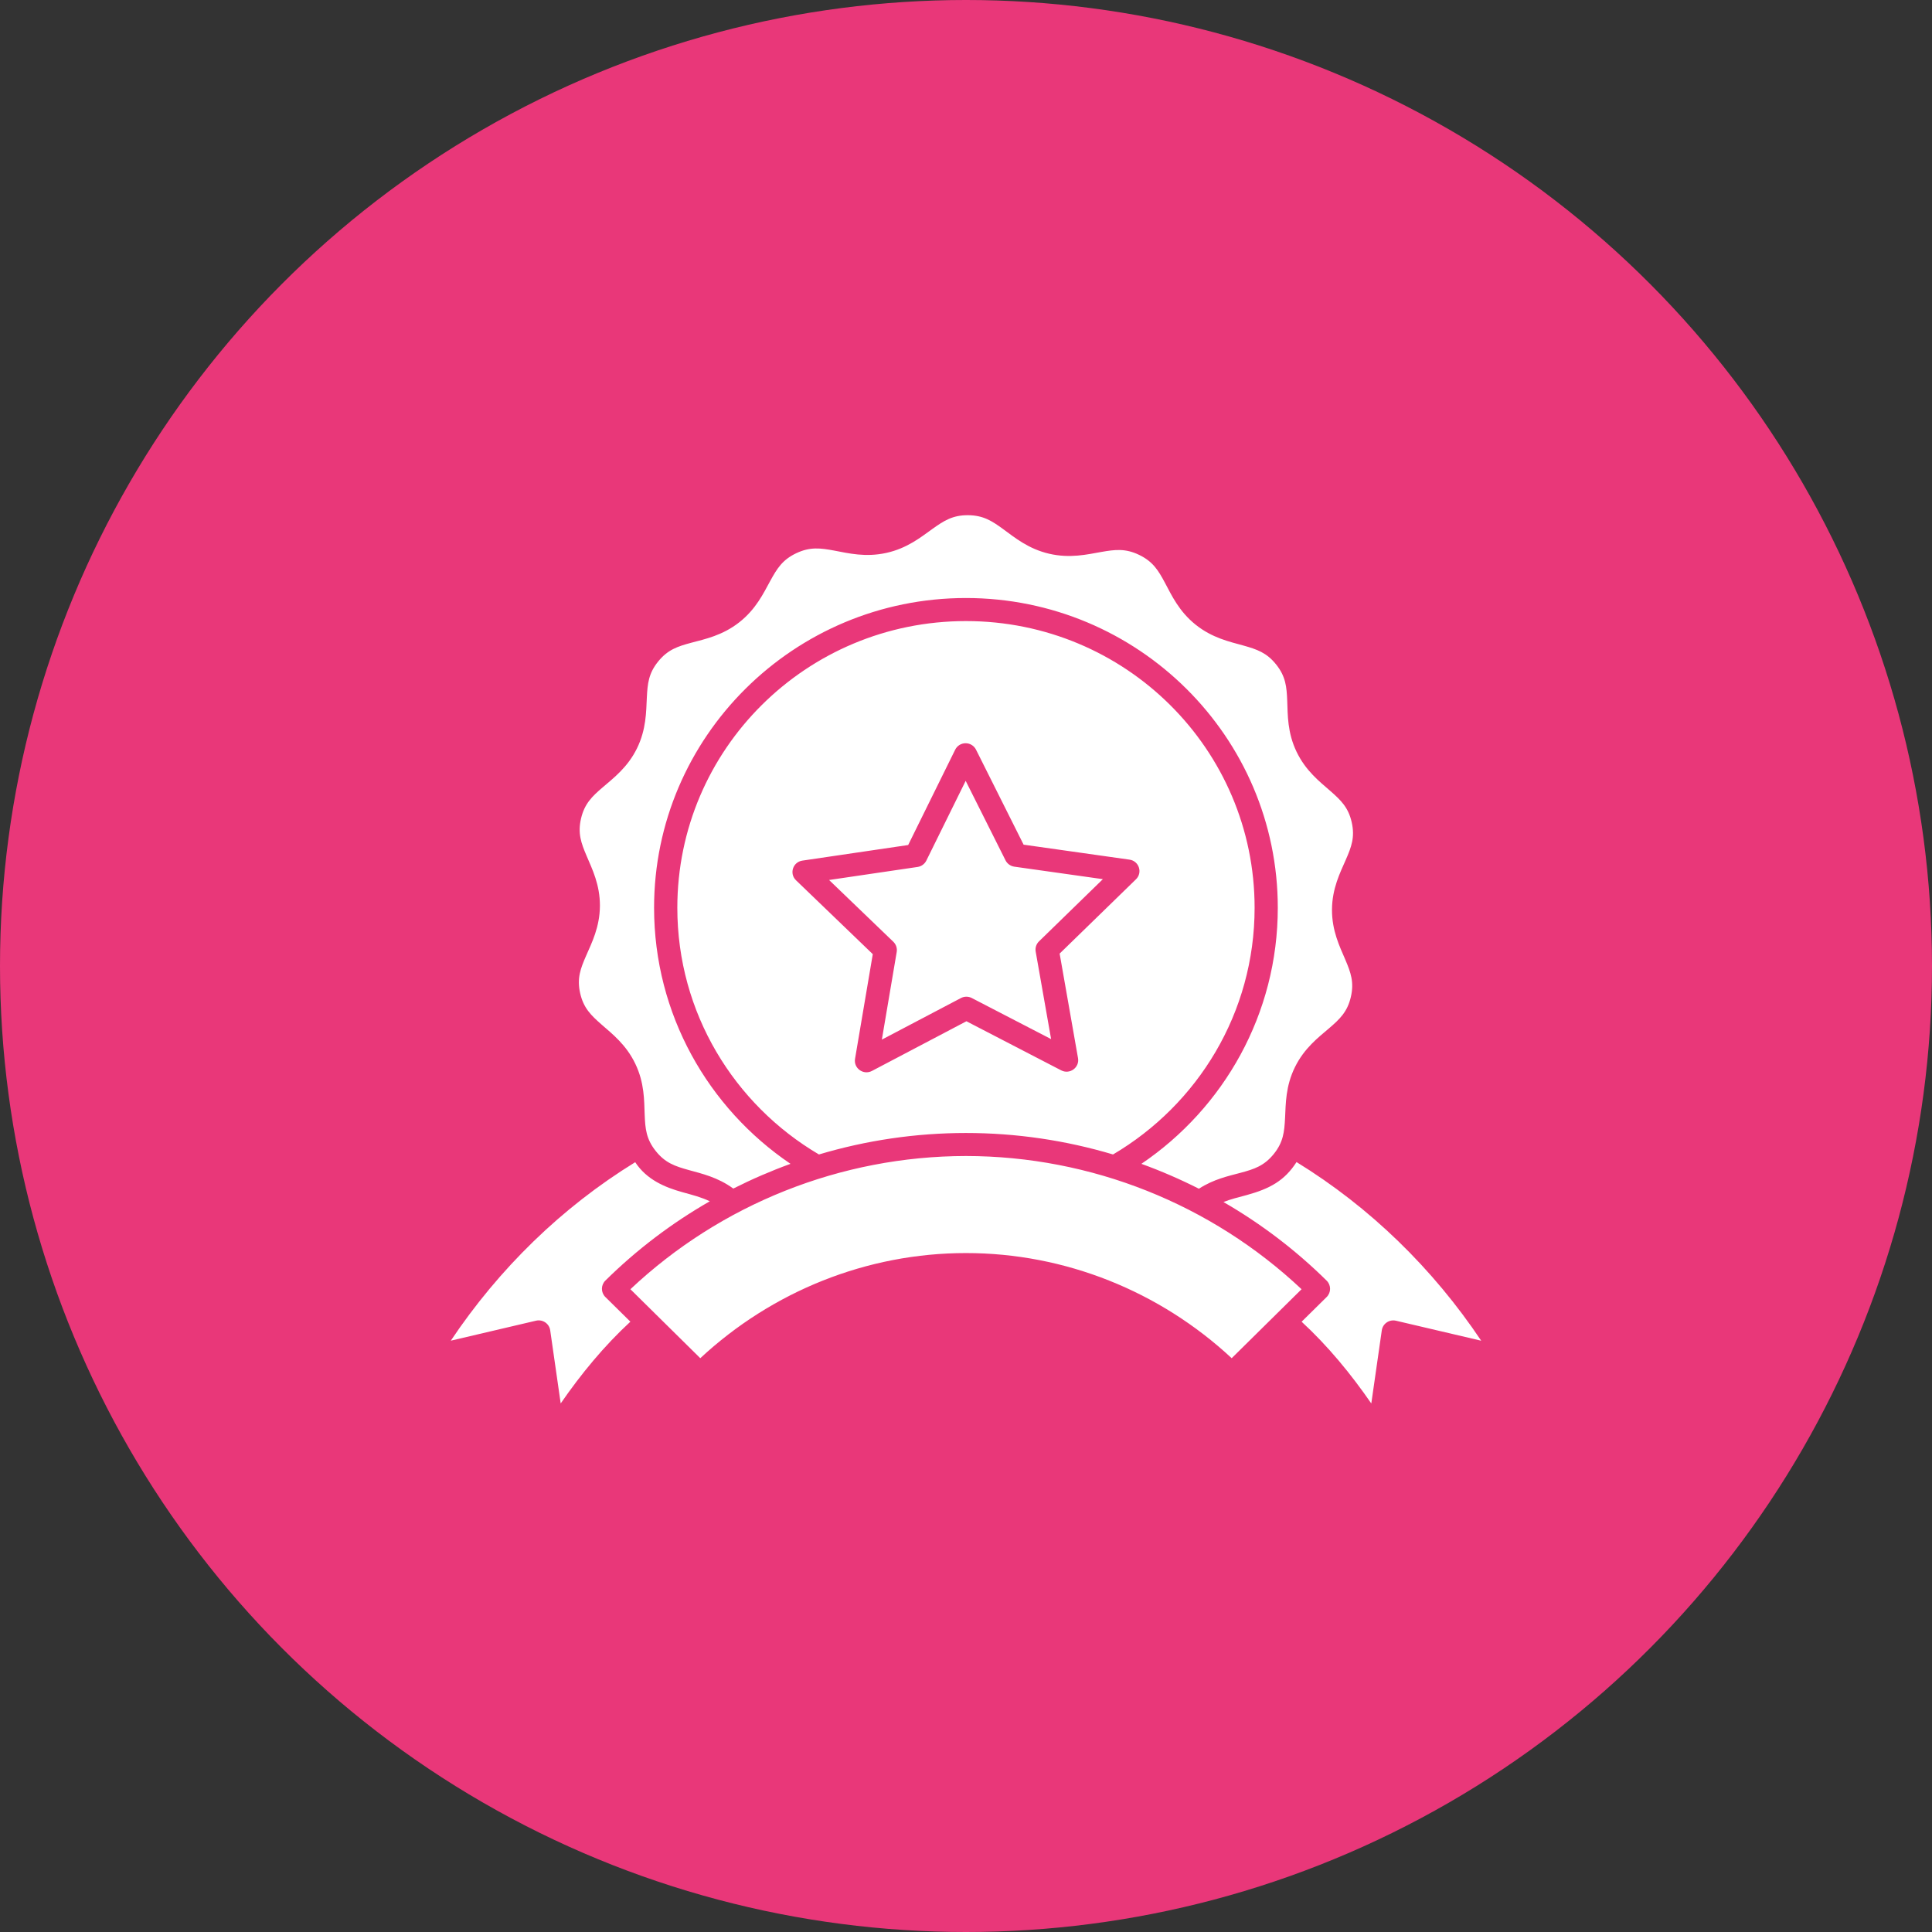
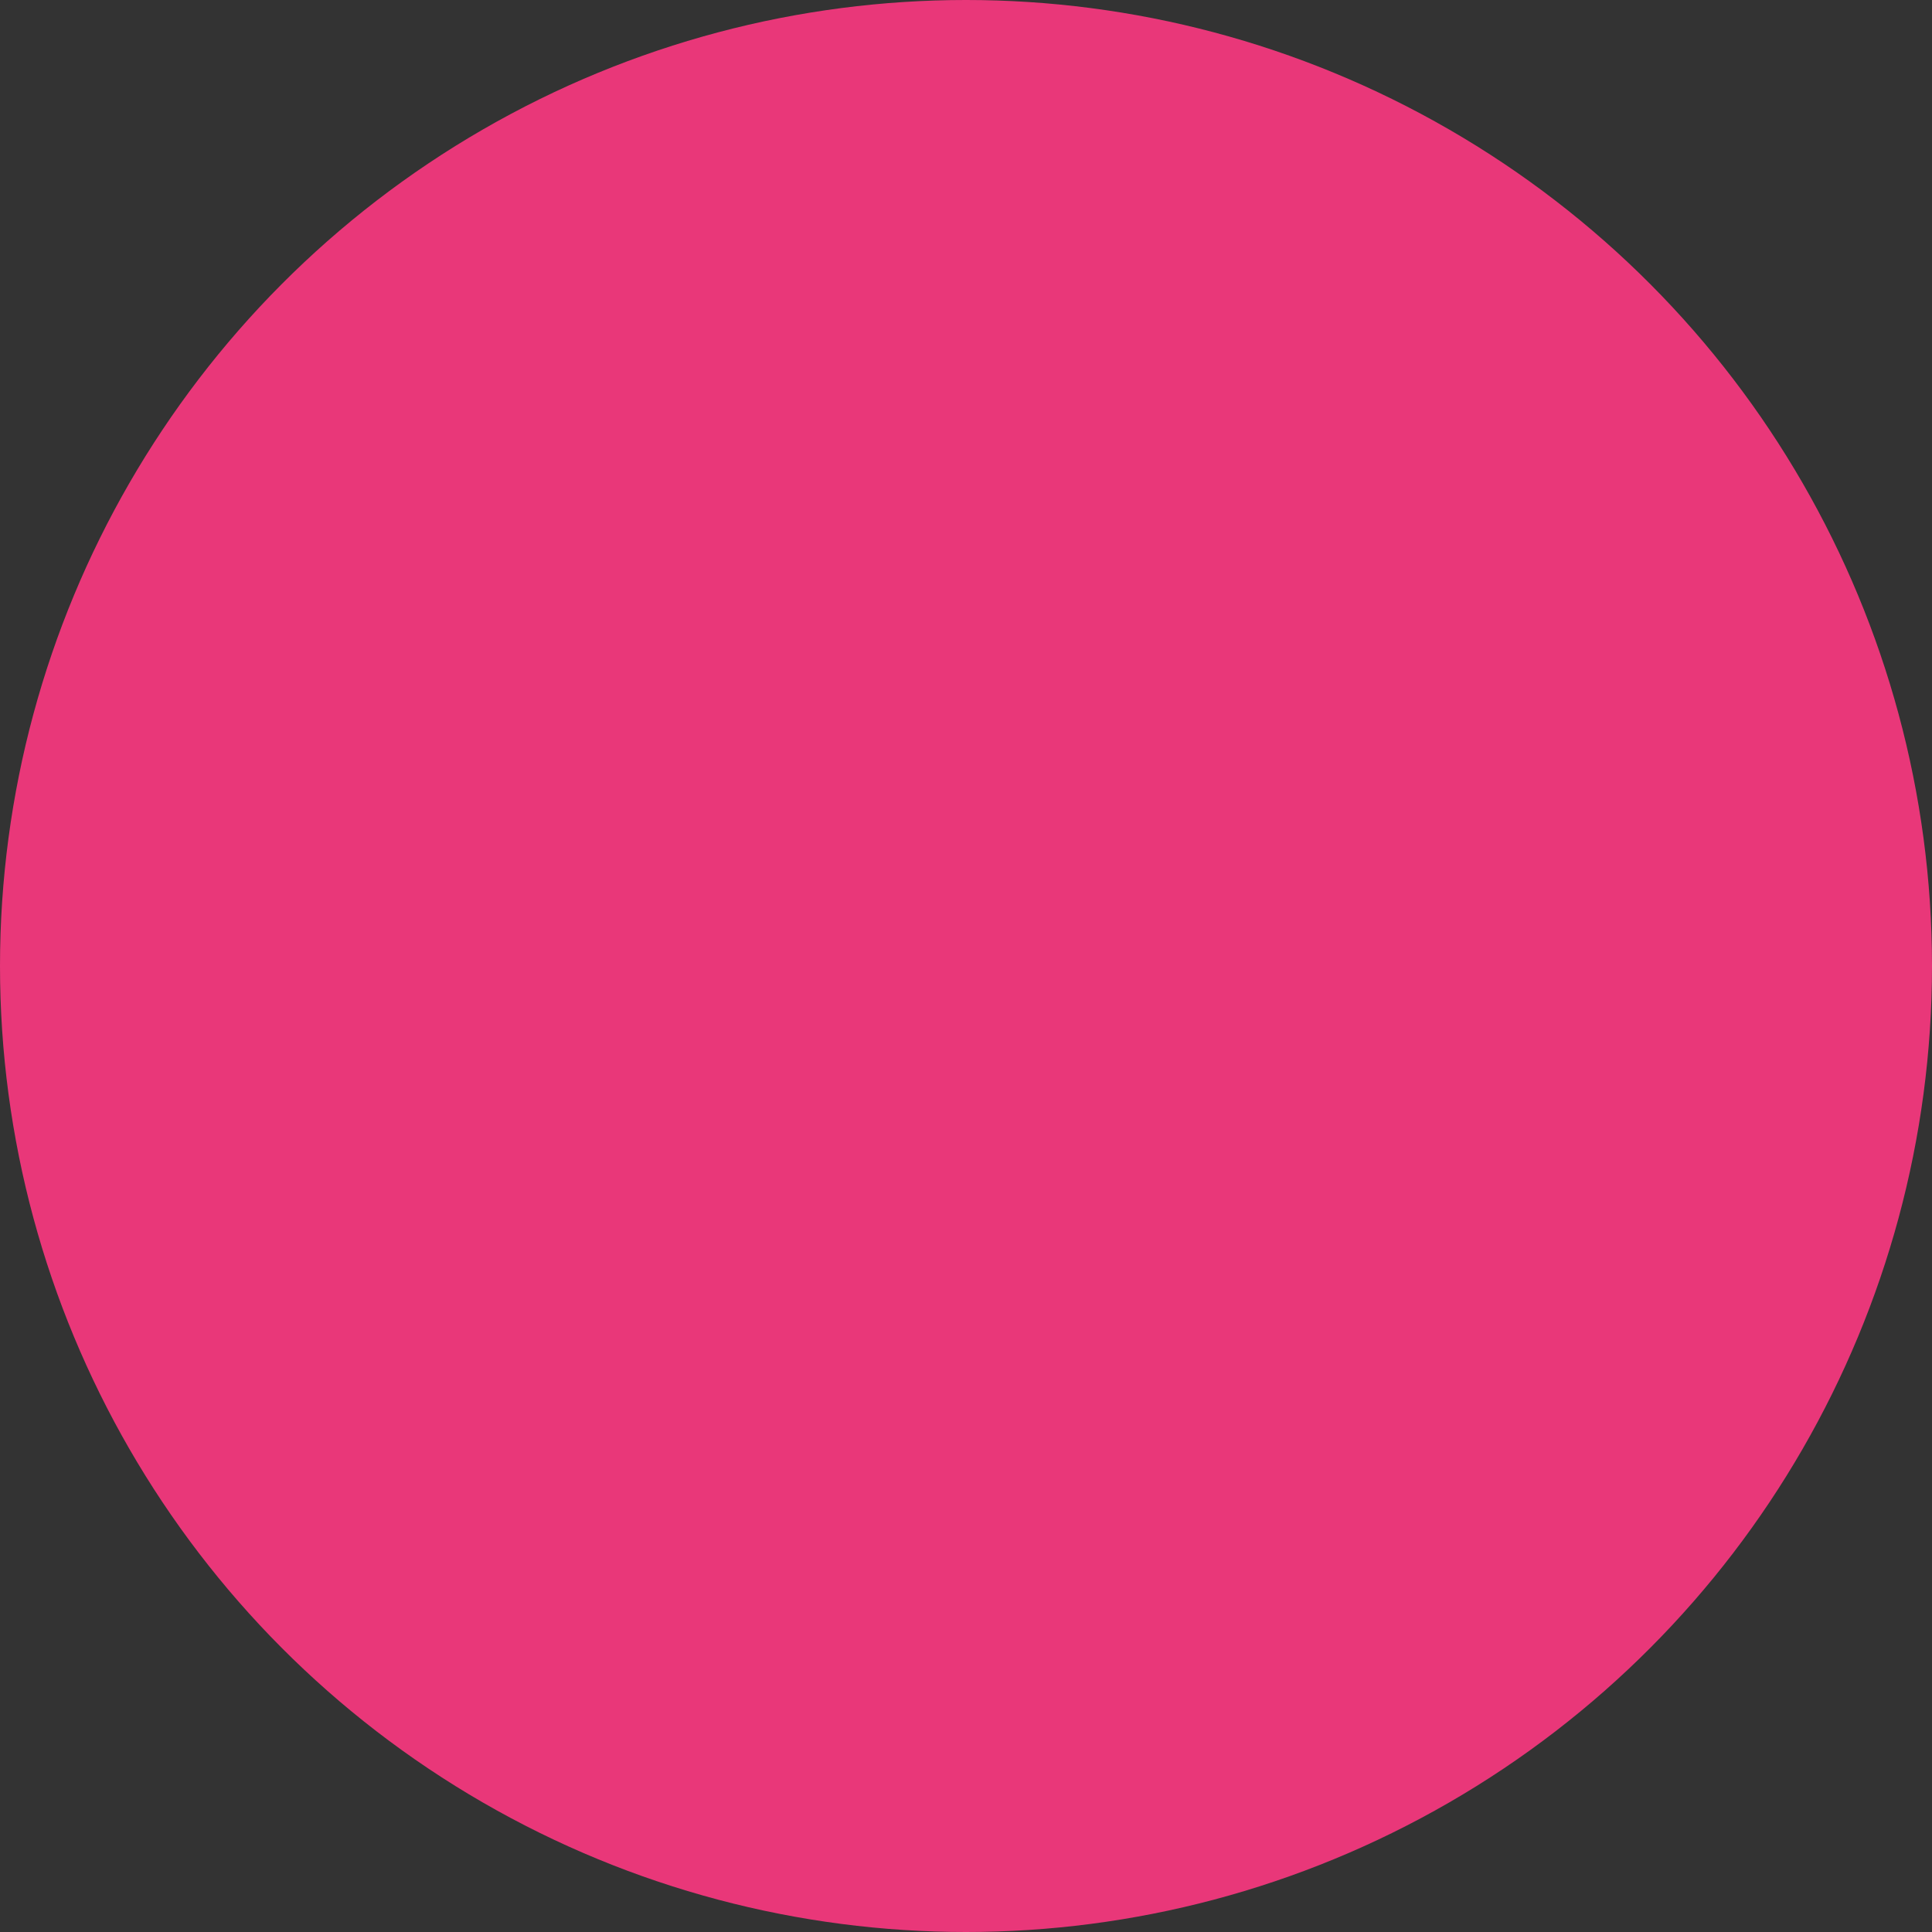
<svg xmlns="http://www.w3.org/2000/svg" width="60" height="60" viewBox="0 0 60 60" fill="none">
  <rect x="0" y="0" width="60" height="60" fill="#333333" stroke="none" />
  <circle cx="30" cy="30" r="30" fill="#E93779" />
-   <path d="M30.062 16C29.586 15.997 29.314 16.171 28.956 16.427C28.598 16.683 28.174 17.028 27.526 17.171C26.879 17.314 26.347 17.182 25.913 17.1C25.48 17.02 25.159 16.977 24.73 17.18C24.3 17.383 24.131 17.657 23.92 18.042C23.709 18.427 23.477 18.92 22.956 19.328C22.436 19.736 21.898 19.846 21.472 19.96C21.046 20.074 20.74 20.174 20.441 20.542C20.142 20.91 20.11 21.229 20.088 21.666C20.066 22.104 20.072 22.649 19.782 23.241C19.491 23.832 19.054 24.162 18.72 24.449C18.386 24.735 18.154 24.958 18.045 25.418C17.937 25.878 18.047 26.18 18.219 26.584C18.39 26.987 18.634 27.475 18.631 28.133C18.627 28.792 18.378 29.278 18.203 29.68C18.027 30.082 17.914 30.382 18.017 30.843C18.121 31.305 18.352 31.529 18.683 31.819C19.014 32.109 19.447 32.444 19.731 33.038C20.016 33.633 20.004 34.177 20.021 34.615C20.038 35.053 20.068 35.373 20.363 35.744C20.657 36.115 20.963 36.218 21.388 36.336C21.788 36.448 22.286 36.556 22.773 36.912C23.349 36.621 23.943 36.364 24.55 36.144C21.993 34.412 20.313 31.495 20.313 28.191C20.313 22.883 24.654 18.572 29.998 18.572C35.343 18.572 39.683 22.883 39.683 28.191C39.683 31.495 38.004 34.412 35.447 36.144C36.057 36.365 36.654 36.624 37.233 36.917C37.691 36.62 38.151 36.523 38.524 36.423C38.95 36.309 39.257 36.209 39.556 35.841C39.854 35.473 39.887 35.154 39.909 34.716C39.931 34.278 39.924 33.734 40.215 33.142C40.506 32.55 40.942 32.22 41.276 31.934C41.61 31.647 41.843 31.425 41.951 30.965C42.059 30.505 41.95 30.203 41.778 29.799C41.606 29.396 41.363 28.908 41.366 28.249C41.37 27.591 41.618 27.105 41.794 26.703C41.97 26.301 42.083 26 41.979 25.539C41.876 25.078 41.645 24.853 41.314 24.564C40.983 24.274 40.55 23.94 40.265 23.345C39.98 22.75 39.993 22.205 39.976 21.767C39.959 21.329 39.929 21.009 39.634 20.639C39.339 20.268 39.034 20.165 38.609 20.046C38.184 19.928 37.647 19.813 37.131 19.4C36.615 18.986 36.388 18.491 36.181 18.104C35.975 17.717 35.808 17.441 35.38 17.234C34.953 17.027 34.632 17.066 34.198 17.142C33.763 17.219 33.23 17.346 32.584 17.197C31.939 17.047 31.518 16.698 31.162 16.438C30.807 16.178 30.537 16.003 30.061 16L30.062 16ZM29.999 19.288C25.044 19.288 21.035 23.27 21.035 28.192C21.035 31.455 22.8 34.302 25.433 35.853C26.9 35.415 28.438 35.186 29.999 35.186C31.56 35.186 33.098 35.415 34.566 35.853C37.198 34.302 38.963 31.454 38.963 28.192C38.963 23.27 34.954 19.288 29.999 19.288ZM29.991 23.082C30.127 23.083 30.25 23.16 30.311 23.281L31.789 26.232L35.077 26.697C35.373 26.738 35.492 27.099 35.279 27.307L32.908 29.615L33.479 32.862C33.53 33.154 33.222 33.378 32.957 33.241L30.013 31.716L27.079 33.259C26.814 33.398 26.505 33.175 26.554 32.883L27.105 29.632L24.721 27.338C24.506 27.132 24.623 26.77 24.919 26.727L28.204 26.243L29.664 23.283C29.725 23.159 29.852 23.081 29.991 23.082L29.991 23.082ZM29.99 24.25L28.768 26.727C28.715 26.833 28.614 26.907 28.497 26.924L25.748 27.329L27.744 29.248C27.829 29.331 27.868 29.449 27.848 29.565L27.387 32.286L29.843 30.995C29.948 30.94 30.073 30.939 30.179 30.994L32.643 32.27L32.164 29.552C32.144 29.436 32.182 29.317 32.267 29.235L34.251 27.303L31.5 26.915C31.383 26.898 31.281 26.825 31.228 26.72L29.99 24.25ZM30 35.901C26.11 35.905 22.385 37.396 19.578 40.038L21.748 42.18C23.983 40.102 26.921 38.915 29.999 38.915C33.078 38.915 36.017 40.102 38.251 42.18L40.421 40.038C37.614 37.396 33.889 35.905 29.999 35.901H30ZM40.265 36.089C39.892 36.669 39.434 36.917 38.714 37.115C38.457 37.184 38.221 37.241 37.996 37.33C39.156 38 40.235 38.818 41.201 39.772C41.342 39.912 41.342 40.14 41.201 40.28L40.423 41.047C41.239 41.8 41.95 42.664 42.587 43.586L42.913 41.314C42.943 41.106 43.147 40.968 43.353 41.016L46 41.637C44.497 39.393 42.55 37.494 40.265 36.089ZM19.727 36.093C17.445 37.497 15.502 39.395 14 41.636L16.647 41.015C16.853 40.967 17.057 41.105 17.087 41.313L17.413 43.585C18.05 42.663 18.761 41.799 19.577 41.046L18.799 40.279C18.658 40.139 18.658 39.911 18.799 39.771C19.776 38.806 20.868 37.981 22.043 37.307C21.778 37.179 21.502 37.11 21.195 37.025C20.651 36.874 20.085 36.639 19.727 36.093Z" fill="white" />
</svg>